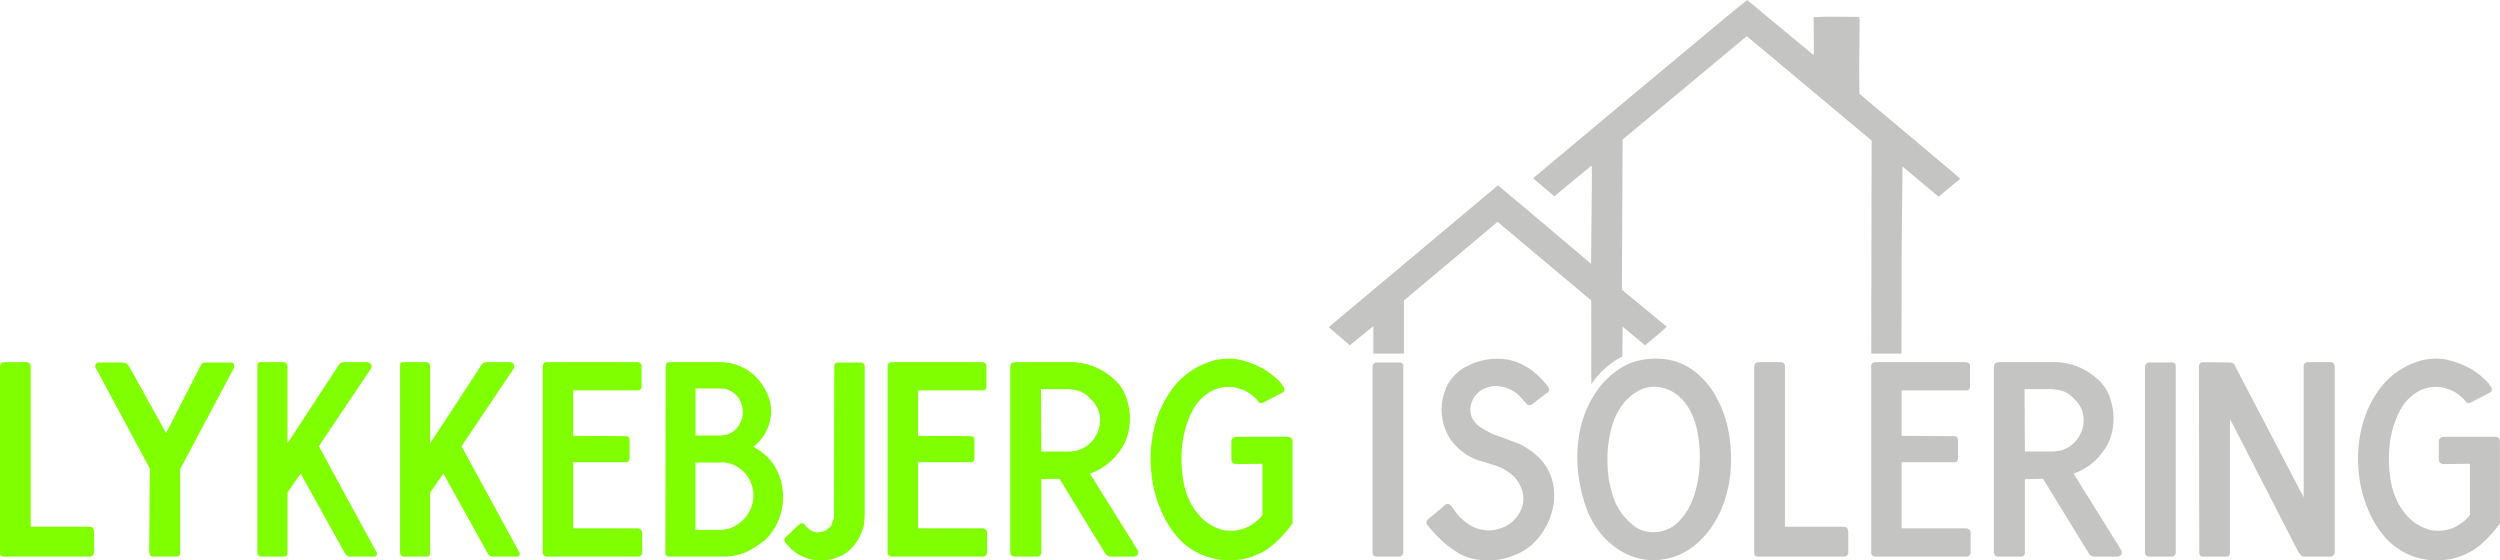
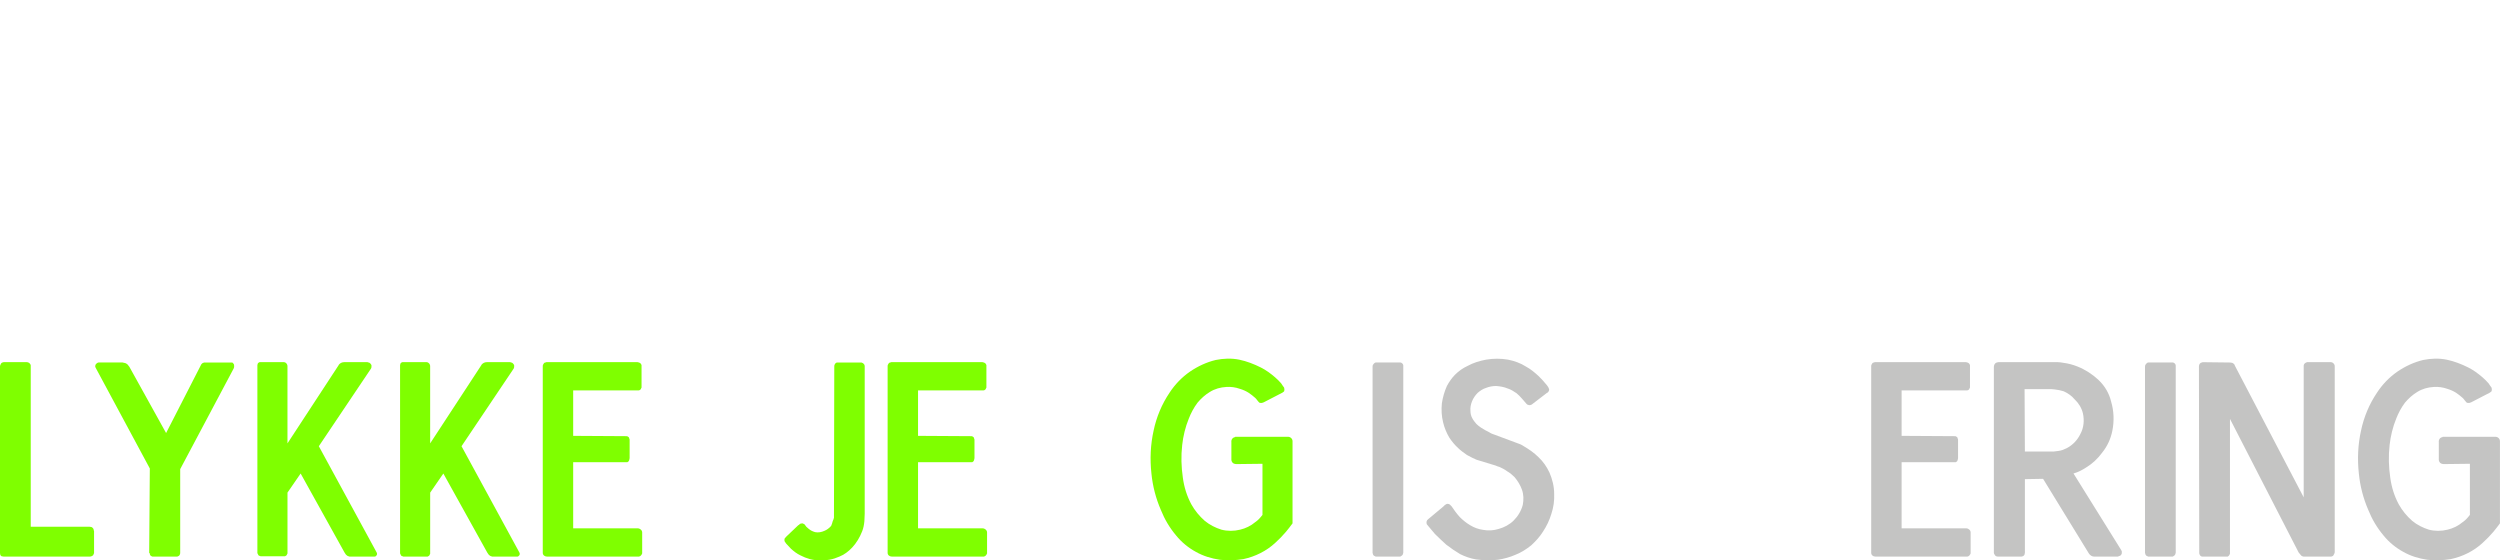
<svg xmlns="http://www.w3.org/2000/svg" version="1.1" id="Layer_1" x="0px" y="0px" viewBox="0 0 11844 2655" style="enable-background:new 0 0 11844 2655;" xml:space="preserve">
  <style type="text/css">
	.st0{fill-rule:evenodd;clip-rule:evenodd;fill:#C4C4C3;}
	.st1{fill-rule:evenodd;clip-rule:evenodd;fill:#7FFF00;}
</style>
-   <path class="st0" d="M8865.1,1675.2h143.4l0.8-489.2l4-397.2l170.9,142.9l102.5-84.8l-23.2-20.9l-454.5-381.9l-0.9-128.7l2.2-219.1  l-2.6-16.2c-62,0.5-145.1-2.8-215.3,0.8l1,172.8l-2.8,6.3L8277.3,0l-109.1,88.8l-392,326.6L7263,844.7l100.8,85.3l173.8-143.7l3.8,0  l0.1,97.2l-3.7,366.2l-11.6-9.8l-267.5-226.1l-162-135.6l-5.5,4.5l-796.1,667.1l99.7,86.2l110.7-90.1l1.1,0.9l0,128.4h144.7l0-251.6  l443.6-372.6l443.7,372.4l0.6,396c39.5-57.6,85.1-98.3,146.8-131c0-1.2,1.4-140.7,1.4-140.7l106.2,88  c36.2-29.4,71.8-58.4,102.5-87.9L7684,1372.6l3.3-711.7l588.3-489.5l591.5,494.4L8865.1,1675.2z" />
  <path class="st1" d="M145.6,2495.8v-765.2c0-1.5-1.5-3-1.5-4.5c-3-4.5-5.9-7.4-10.4-8.9c-3-1.5-5.9-1.5-7.4-1.5H20.8  c-3,0-5.9,0-8.9,1.5c-4.5,1.5-7.4,4.5-8.9,8.9c-1.5,3-3,5.9-3,8.9v882.5v3c0,3,1.5,5.9,1.5,8.9c1.5,3,4.5,4.5,5.9,5.9  c3,0,5.9,1.5,8.9,1.5h404.1h7.4c1.5,0,3-1.5,5.9-1.5c3-1.5,4.5-3,7.4-4.5c1.5-3,3-5.9,4.5-10.4v-4.5v-99.5l-1.5-4.5  c0-4.5-1.5-7.4-4.5-10.4c-1.5-1.5-3-3-5.9-4.5c-3,0-5.9-1.5-8.9-1.5H145.6z" />
  <path class="st1" d="M786.9,2051.6l-173.8-313.5l-4.5-5.9c-3-4.5-5.9-7.4-8.9-8.9c-4.5-3-8.9-4.5-13.4-4.5c-3-1.5-4.5-1.5-7.4-1.5  H470.5h-3c-3,0-5.9,1.5-7.4,3c-3,1.5-5.9,4.5-7.4,7.4c-1.5,3-1.5,5.9-1.5,10.4c1.5,3,3,5.9,4.5,8.9l254.1,472.5l-3,399.7l3,3  c0,1.5,0,4.5,1.5,7.4c1.5,3,4.5,4.5,7.4,5.9c1.5,1.5,4.5,1.5,7.4,1.5h1.5H830h5.9c3,0,5.9,0,7.4-1.5c4.5-1.5,7.4-4.5,8.9-8.9  c1.5-3,1.5-5.9,1.5-8.9v-395.2l252.6-475.4l1.5-3c1.5-3,1.5-5.9,1.5-8.9c0-4.5,0-8.9-3-11.9c-1.5-3-4.5-4.5-5.9-5.9H971.2h-1.5  c-3,0-4.5,0-5.9,1.5c-3,0-4.5,1.5-5.9,3c-3,1.5-4.5,4.5-5.9,7.4L786.9,2051.6z" />
-   <path class="st1" d="M1361.9,2333.9l62.4-90.6l208,374.4c1.5,3,4.5,5.9,5.9,8.9c3,3,5.9,5.9,8.9,7.4c3,1.5,5.9,1.5,8.9,3h4.5h112.9  c3,0,5.9,0,7.4-3c5.9-3,7.4-11.9,3-17.8L1510.5,2114l246.6-367c3-4.5,3-8.9,3-14.9c0-3-3-7.4-5.9-10.4c-3-3-5.9-4.5-8.9-4.5  c-1.5,0-3-1.5-4.5-1.5h-4.5h-105.5c-10.4,0-19.3,4.5-25.3,11.9l-1.5,3l-236.2,361l-5.9,8.9v-365.5c0-1.5,0-4.5-1.5-7.4  c-1.5-4.5-4.5-7.4-8.9-10.4c-1.5,0-4.5-1.5-5.9-1.5h-109.9h-3c-3,0-4.5,0-5.9,1.5c-3,1.5-4.5,3-5.9,5.9c0,3-1.5,4.5-1.5,7.4v1.5v884  c0,1.5,0,4.5,0,5.9c1.5,3,3,5.9,4.5,8.9c1.5,3,4.5,4.5,7.4,4.5l3,1.5h109.9c3,0,4.5,0,5.9,0c3-1.5,5.9-3,7.4-4.5  c1.5-3,3-5.9,4.5-8.9c0-1.5,0-4.5,0-5.9v-3V2333.9z" />
+   <path class="st1" d="M1361.9,2333.9l62.4-90.6l208,374.4c1.5,3,4.5,5.9,5.9,8.9c3,3,5.9,5.9,8.9,7.4c3,1.5,5.9,1.5,8.9,3h4.5h112.9  c3,0,5.9,0,7.4-3c5.9-3,7.4-11.9,3-17.8L1510.5,2114l246.6-367c3-4.5,3-8.9,3-14.9c0-3-3-7.4-5.9-10.4c-3-3-5.9-4.5-8.9-4.5  c-1.5,0-3-1.5-4.5-1.5h-4.5h-105.5c-10.4,0-19.3,4.5-25.3,11.9l-1.5,3l-236.2,361l-5.9,8.9v-365.5c0-1.5,0-4.5-1.5-7.4  c-1.5-4.5-4.5-7.4-8.9-10.4c-1.5,0-4.5-1.5-5.9-1.5h-109.9h-3c-3,0-4.5,0-5.9,1.5c-3,1.5-4.5,3-5.9,5.9c0,3-1.5,4.5-1.5,7.4v884  c0,1.5,0,4.5,0,5.9c1.5,3,3,5.9,4.5,8.9c1.5,3,4.5,4.5,7.4,4.5l3,1.5h109.9c3,0,4.5,0,5.9,0c3-1.5,5.9-3,7.4-4.5  c1.5-3,3-5.9,4.5-8.9c0-1.5,0-4.5,0-5.9v-3V2333.9z" />
  <path class="st1" d="M2038,2333.9l62.4-90.6l208,374.4c1.5,3,4.5,5.9,5.9,8.9c3,3,5.9,5.9,8.9,7.4c3,1.5,5.9,1.5,8.9,3h4.5h112.9  c3,0,5.9,0,7.4-3c5.9-3,7.4-11.9,3-17.8L2186.5,2114l246.6-367c3-4.5,3-8.9,3-14.9c0-3-3-7.4-5.9-10.4c-3-3-5.9-4.5-8.9-4.5  c-1.5,0-3-1.5-4.5-1.5h-4.5h-105.5c-10.4,0-19.3,4.5-25.3,11.9l-1.5,3l-236.2,361l-5.9,8.9v-365.5c0-1.5,0-4.5-1.5-7.4  c-1.5-4.5-4.5-7.4-8.9-10.4c-1.5,0-4.5-1.5-5.9-1.5h-109.9h-3c-3,0-4.5,0-5.9,1.5c-3,1.5-4.5,3-5.9,5.9c0,3-1.5,4.5-1.5,7.4v1.5v884  c0,1.5,0,4.5,0,5.9c1.5,3,3,5.9,4.5,8.9c1.5,3,4.5,4.5,7.4,4.5l3,1.5h109.9c3,0,4.5,0,5.9,0c3-1.5,5.9-3,7.4-4.5  c1.5-3,3-5.9,4.5-8.9c0-1.5,0-4.5,0-5.9v-3V2333.9z" />
  <path class="st1" d="M2715.5,2503.2h-1.5H2715.5z M2715.5,2503.2v-313.5h248.1c3,0,5.9,0,8.9,0c1.5-1.5,4.5-3,5.9-4.5  c1.5-3,3-5.9,3-7.4l1.5-7.4v-86.2c0-1.5,0-3-1.5-5.9c0-3-1.5-4.5-3-7.4c-3-1.5-4.5-3-7.4-4.5c-3,0-5.9,0-7.4,0l-248.1-1.5v-215.4  H3026c3,0,5.9-1.5,8.9-4.5c1.5-3,3-5.9,4.5-8.9v-3v-98.1c0-1.5,0-4.5,0-5.9c-1.5-3-3-4.5-4.5-7.4c-3-1.5-5.9-4.5-8.9-4.5  c-1.5,0-3-1.5-5.9-1.5h-3h-424.9h-1.5c-1.5,0-4.5,0-5.9,1.5c-3,0-5.9,1.5-7.4,3c-1.5,3-3,4.5-4.5,7.4c-1.5,3-1.5,4.5-1.5,7.4v1.5  v882.5c0,10.4,8.9,17.8,19.3,17.8H3023c1.5,0,3,0,4.5,0c7.4-1.5,11.9-7.4,14.9-14.9v-7.4v-92.1c0-10.4-10.4-19.3-20.8-19.3H2715.5z" />
-   <path class="st1" d="M3294.9,2191.2h124.8c8.9-1.5,16.3,0,23.8,1.5c17.8,3,34.2,8.9,47.5,17.8c29.7,16.3,52,43.1,65.4,72.8  c17.8,41.6,17.8,89.1-1.5,130.7c-14.9,32.7-40.1,59.4-71.3,77.3c-13.4,8.9-28.2,13.4-44.6,16.3c-8.9,1.5-16.3,1.5-25.3,3h-14.9h-104  V2191.2z M3294.9,2063.4v-222.9h115.9c7.4,0,14.9,1.5,23.8,1.5c11.9,3,23.8,7.4,34.2,14.9c19.3,11.9,34.2,29.7,41.6,50.5  c10.4,25.3,11.9,53.5,3,80.2c-5.9,20.8-17.8,38.6-34.2,52c-10.4,8.9-22.3,14.9-35.7,19.3c-5.9,1.5-11.9,3-19.3,3l-5.9,1.5H3294.9z   M3569.8,2116.9c13.4-10.4,25.3-23.8,35.7-35.7c19.3-23.8,32.7-50.5,40.1-78.7c11.9-40.1,10.4-81.7-4.5-121.8  c-14.9-41.6-41.6-80.2-75.8-109.9c-23.8-19.3-52-35.7-83.2-44.6c-17.8-5.9-37.1-8.9-56.5-10.4c-8.9,0-17.8,0-25.3,0h-228.8  c-3,0-5.9,0-7.4,1.5c-4.5,1.5-7.4,4.5-8.9,8.9c-1.5,3-1.5,5.9-1.5,8.9v1.5l-1.5,884c0,1.5,1.5,4.5,1.5,5.9c1.5,3,3,5.9,5.9,7.4  c3,1.5,4.5,3,7.4,3h4.5h257h13.4c28.2-1.5,55-7.4,81.7-16.3c37.1-16.3,69.8-37.1,101-62.4c34.2-32.7,59.4-74.3,72.8-120.3  c17.8-56.5,16.3-117.4-1.5-173.8c-13.4-38.6-34.2-74.3-63.9-102.5C3612.9,2143.7,3592.1,2128.8,3569.8,2116.9z" />
  <path class="st1" d="M3784.7,2486.9l-3,1.5l-59.4,56.5l-1.5,3c-3,1.5-4.5,4.5-4.5,8.9c0,3,0,5.9,1.5,8.9c3,3,4.5,7.4,7.4,10.4  c7.4,7.4,14.9,16.3,22.3,23.8c13.4,11.9,28.2,23.8,44.6,31.2c28.2,14.9,59.4,23.8,90.6,23.8c32.7,1.5,63.9-4.5,93.6-17.8  c22.3-8.9,43.1-23.8,60.9-43.1c20.8-22.3,35.7-47.5,47.5-77.3c5.9-14.9,8.9-31.2,10.4-47.5l1.5-35.7v-5.9v-689.4v-4.5  c0-1.5-1.5-4.5-1.5-5.9c-3-4.5-5.9-7.4-10.4-8.9c-1.5-1.5-4.5-1.5-7.4-1.5h-105.5h-4.5c-1.5,0-4.5,0-5.9,1.5c-3,1.5-5.9,4.5-7.4,8.9  c-1.5,3-1.5,5.9-1.5,8.9l-1.5,707.2v8.9c-1.5,5.9-3,10.4-5.9,16.3c-1.5,7.4-4.5,14.9-7.4,22.3c-8.9,10.4-20.8,19.3-32.7,23.8  c-13.4,5.9-28.2,8.9-43.1,5.9c-10.4-3-20.8-7.4-29.7-14.9c-4.5-3-7.4-7.4-11.9-10.4l-8.9-11.9c-1.5,0-3-1.5-3-1.5  c-3-1.5-5.9-3-7.4-3c-3,0-5.9,1.5-8.9,1.5C3789.1,2482.4,3787.7,2483.9,3784.7,2486.9z" />
  <path class="st1" d="M4349.3,2503.2h-1.5H4349.3z M4349.3,2503.2v-313.5h248.1c3,0,5.9,0,8.9,0c1.5-1.5,4.5-3,5.9-4.5  c1.5-3,3-5.9,3-7.4l1.5-7.4v-86.2c0-1.5,0-3-1.5-5.9c0-3-1.5-4.5-3-7.4c-3-1.5-4.5-3-7.4-4.5c-3,0-5.9,0-7.4,0l-248.1-1.5v-215.4  h310.5c3,0,5.9-1.5,8.9-4.5c1.5-3,3-5.9,4.5-8.9v-3v-98.1c0-1.5,0-4.5,0-5.9c-1.5-3-3-4.5-4.5-7.4c-3-1.5-5.9-4.5-8.9-4.5  c-1.5,0-3-1.5-5.9-1.5h-3H4226h-1.5c-1.5,0-4.5,0-5.9,1.5c-3,0-5.9,1.5-7.4,3c-1.5,3-3,4.5-4.5,7.4c-1.5,3-1.5,4.5-1.5,7.4v1.5  v882.5c0,10.4,8.9,17.8,19.3,17.8h432.4c1.5,0,3,0,4.5,0c7.4-1.5,11.9-7.4,14.9-14.9v-7.4v-92.1c0-10.4-10.4-19.3-20.8-19.3H4349.3z  " />
-   <path class="st1" d="M4933.2,2139.2l-1.5-295.7h114.4c8.9,0,19.3,0,28.2,1.5c14.9,1.5,29.7,4.5,43.1,8.9  c19.3,8.9,37.1,20.8,50.5,37.1c19.3,17.8,34.2,41.6,40.1,66.9c7.4,32.7,4.5,68.3-11.9,98.1c-13.4,28.2-35.7,52-63.9,66.9  c-11.9,5.9-25.3,11.9-40.1,13.4c-7.4,1.5-14.9,1.5-23.8,3h-5.9H4933.2z M4933.2,2270l86.2-1.5l216.9,353.6  c5.9,8.9,14.9,14.9,25.3,14.9H5367h5.9c4.5-1.5,8.9-3,11.9-4.5c4.5-3,5.9-5.9,7.4-10.4c0-4.5,0-7.4,0-10.4l-1.5-3l-1.5-3  l-225.8-362.5c20.8-5.9,41.6-16.3,59.4-28.2c29.7-17.8,55-41.6,75.8-69.8c25.3-31.2,41.6-66.9,49-105.5c8.9-44.6,7.4-92.1-5.9-136.7  c-8.9-38.6-29.7-74.3-59.4-102.5c-28.2-26.7-62.4-49-99.5-63.9c-22.3-8.9-44.6-14.9-68.3-17.8c-8.9-1.5-17.8-3-25.3-3h-11.9h-268.9  c-4.5,0-7.4,1.5-11.9,3c-3,1.5-5.9,4.5-7.4,7.4c-1.5,4.5-3,7.4-3,11.9v3v872.1v5.9c0,3,1.5,5.9,3,7.4c3,7.4,8.9,10.4,16.3,10.4h4.5  h102.5h4.5c3,0,5.9-1.5,8.9-3c3-1.5,4.5-4.5,5.9-7.4c0-3,1.5-5.9,1.5-8.9v-4.5V2270z" />
  <path class="st1" d="M5981.1,2197.2v242.2c-10.4,13.4-20.8,25.3-34.2,34.2c-20.8,17.8-46.1,29.7-71.3,35.7  c-29.7,7.4-60.9,7.4-89.1,0c-28.2-8.9-55-22.3-78.7-41.6c-25.3-22.3-47.5-49-63.9-78.7c-20.8-38.6-34.2-81.7-40.1-126.3  c-7.4-50.5-8.9-102.5-3-154.5c4.5-41.6,14.9-84.7,31.2-124.8c10.4-26.7,23.8-52,41.6-75.8c16.3-19.3,35.7-37.1,57.9-50.5  c23.8-14.9,50.5-22.3,78.7-23.8c20.8-1.5,43.1,1.5,63.9,8.9c14.9,4.5,28.2,10.4,40.1,17.8c11.9,7.4,22.3,16.3,32.7,25.3  c3,3,5.9,5.9,8.9,10.4l7.4,8.9c1.5,1.5,3,3,3,3c3,1.5,5.9,1.5,8.9,1.5s4.5,0,7.4-1.5l4.5-1.5l89.1-46.1l1.5-1.5c3-1.5,4.5-3,5.9-4.5  c1.5-3,1.5-7.4,1.5-10.4c0-3-1.5-4.5-1.5-7.4c-4.5-5.9-8.9-11.9-13.4-19.3c-8.9-10.4-19.3-20.8-29.7-29.7  c-20.8-17.8-43.1-34.2-66.9-46.1c-32.7-16.3-66.9-29.7-102.5-37.1c-37.1-7.4-74.3-5.9-111.4,1.5c-43.1,10.4-84.7,29.7-121.8,55  c-38.6,26.7-71.3,60.9-96.6,99.5c-37.1,55-62.4,115.9-75.8,179.8c-14.9,66.9-17.8,135.2-10.4,203.6c5.9,59.4,20.8,117.4,44.6,172.3  c17.8,44.6,41.6,84.7,72.8,121.8c25.3,31.2,57.9,57.9,93.6,77.3c34.2,19.3,72.8,31.2,112.9,37.1c37.1,4.5,74.3,3,111.4-3  c56.5-11.9,109.9-38.6,151.5-77.3c17.8-16.3,34.2-32.7,50.5-52c10.4-11.9,20.8-26.7,31.2-40.1v-389.3c0-11.9-10.4-20.8-20.8-20.8  h-251.1v1.5c-11.9,1.5-19.3,11.9-17.8,23.8v81.7v3c0,3,1.5,5.9,3,8.9c1.5,3,4.5,5.9,7.4,7.4c4.5,1.5,7.4,3,11.9,3L5981.1,2197.2z" />
  <path class="st0" d="M6502.6,2616.1c0,3,0,5.9,1.5,7.4c0,3,1.5,5.9,4.5,8.9c3,1.5,5.9,3,8.9,4.5h4.5h96.6h8.9h5.9  c3-1.5,4.5-1.5,7.4-4.5c3-1.5,5.9-5.9,5.9-8.9c1.5-3,1.5-4.5,1.5-7.4v-879.6v-3c0-3,0-4.5-1.5-7.4c-1.5-3-4.5-5.9-7.4-7.4  c-3-1.5-5.9-1.5-8.9-1.5h-104h-7.4c-3,0-5.9,1.5-7.4,3c-3,3-5.9,5.9-7.4,8.9c-1.5,3-1.5,5.9-1.5,10.4V2616.1z" />
  <path class="st0" d="M6844.4,2393.3l-5.9,5.9l-72.8,60.9c-1.5,1.5-3,3-4.5,4.5c-1.5,3-3,5.9-3,8.9s0,7.4,1.5,10.4  c3,3,4.5,5.9,7.4,8.9c10.4,11.9,20.8,25.3,31.2,37.1c17.8,17.8,35.7,34.2,53.5,50.5c20.8,16.3,43.1,31.2,65.4,44.6  c23.8,11.9,49,20.8,75.8,25.3c34.2,4.5,69.8,5.9,104,1.5c28.2-4.5,56.5-11.9,83.2-23.8c26.7-10.4,52-26.7,74.3-44.6  c20.8-19.3,40.1-40.1,55-63.9c17.8-26.7,31.2-55,40.1-84.7c10.4-31.2,14.9-62.4,13.4-95.1c0-35.7-8.9-69.8-22.3-101  c-13.4-28.2-29.7-52-52-72.8c-20.8-20.8-44.6-37.1-69.8-52c-10.4-7.4-22.3-11.9-35.7-16.3l-99.5-37.1c-10.4-3-20.8-7.4-29.7-13.4  c-13.4-5.9-25.3-13.4-37.1-20.8c-8.9-5.9-16.3-11.9-22.3-17.8c-7.4-8.9-14.9-17.8-19.3-26.7c-5.9-10.4-8.9-22.3-8.9-34.2  c-1.5-16.3,1.5-31.2,7.4-46.1c5.9-14.9,14.9-28.2,26.7-40.1c11.9-10.4,25.3-19.3,40.1-23.8c14.9-5.9,31.2-8.9,47.5-8.9  c19.3,1.5,37.1,4.5,55,11.9c14.9,4.5,28.2,13.4,41.6,22.3c8.9,7.4,17.8,16.3,26.7,26.7l19.3,22.3l3,3c1.5,1.5,3,3,5.9,3  c1.5,1.5,4.5,1.5,5.9,1.5c3,0,5.9,0,7.4-1.5c1.5,0,3-1.5,4.5-1.5l1.5-1.5l69.8-53.5l3-1.5c1.5-1.5,3-1.5,3-3c3-3,3-5.9,4.5-8.9  c0-3,0-5.9-1.5-7.4c-1.5-3-1.5-5.9-4.5-8.9c-3-4.5-5.9-8.9-10.4-13.4c-10.4-13.4-22.3-25.3-34.2-37.1  c-17.8-16.3-37.1-32.7-59.4-44.6c-25.3-16.3-55-26.7-84.7-32.7c-34.2-5.9-69.8-5.9-104,0c-31.2,5.9-60.9,14.9-87.7,29.7  c-22.3,10.4-41.6,23.8-59.4,41.6c-14.9,14.9-28.2,34.2-38.6,53.5c-11.9,26.7-19.3,53.5-23.8,81.7c-3,31.2-1.5,60.9,5.9,90.6  c5.9,25.3,16.3,50.5,29.7,72.8c11.9,17.8,25.3,34.2,41.6,49c11.9,11.9,26.7,22.3,41.6,32.7c11.9,5.9,23.8,13.4,35.7,17.8  c4.5,3,8.9,4.5,13.4,5.9l87.7,26.7c5.9,3,10.4,4.5,16.3,5.9c13.4,5.9,25.3,11.9,37.1,20.8c13.4,7.4,25.3,17.8,35.7,28.2  c14.9,17.8,26.7,37.1,34.2,57.9c8.9,23.8,8.9,49,4.5,72.8c-7.4,28.2-22.3,53.5-43.1,74.3c-19.3,19.3-44.6,32.7-71.3,40.1  c-23.8,7.4-49,8.9-72.8,4.5c-22.3-3-43.1-10.4-62.4-22.3c-17.8-10.4-34.2-23.8-49-38.6c-7.4-7.4-13.4-16.3-20.8-25.3l-17.8-25.3  l-4.5-4.5c-1.5-1.5-3-3-4.5-4.5c-3-1.5-5.9-3-10.4-3S6848.8,2390.3,6844.4,2393.3z" />
-   <path class="st0" d="M7836.9,2521.1c-32.7,1.5-63.9-7.4-90.6-25.3c-23.8-17.8-46.1-40.1-63.9-63.9c-20.8-28.2-35.7-60.9-44.6-93.6  c-14.9-49-22.3-99.5-22.3-150.1c-1.5-56.5,5.9-112.9,20.8-167.9c11.9-41.6,31.2-78.7,57.9-112.9c17.8-20.8,38.6-40.1,63.9-53.5  c16.3-10.4,34.2-16.3,52-19.3c23.8-4.5,46.1-3,69.8,3c25.3,7.4,50.5,19.3,71.3,37.1c22.3,19.3,40.1,41.6,55,68.3  c19.3,37.1,32.7,77.3,38.6,118.9c10.4,62.4,10.4,126.3,3,188.7c-5.9,47.5-17.8,93.6-37.1,136.7c-14.9,32.7-35.7,62.4-60.9,87.7  c-16.3,14.9-35.7,28.2-57.9,35.7C7874,2518.1,7856.2,2521.1,7836.9,2521.1z M7838.4,2653.3c32.7,0,65.4-5.9,95.1-16.3  c32.7-11.9,63.9-28.2,92.1-50.5c38.6-31.2,71.3-68.3,96.6-111.4c34.2-55,56.5-117.4,68.3-181.3c13.4-74.3,13.4-150.1,3-224.4  c-8.9-60.9-26.7-118.9-55-173.8c-23.8-49-57.9-92.1-99.5-127.8c-35.7-29.7-77.3-50.5-121.8-60.9c-46.1-10.4-93.6-10.4-139.7-1.5  c-43.1,7.4-83.2,25.3-117.4,50.5c-41.6,29.7-77.3,66.9-104,109.9c-31.2,47.5-53.5,101-66.9,156c-14.9,63.9-19.3,129.3-14.9,194.6  c5.9,72.8,22.3,144.1,49,211c20.8,49,50.5,93.6,87.7,130.7c28.2,26.7,57.9,49,92.1,65.4C7746.2,2644.4,7792.3,2654.8,7838.4,2653.3z  " />
-   <path class="st0" d="M8456.4,2495.8v-765.2c0-1.5-1.5-3-1.5-4.5c-3-4.5-5.9-7.4-10.4-8.9c-3-1.5-5.9-1.5-7.4-1.5h-105.5  c-3,0-5.9,0-8.9,1.5c-4.5,1.5-7.4,4.5-8.9,8.9c-1.5,3-3,5.9-3,8.9v882.5v3c0,3,1.5,5.9,1.5,8.9c1.5,3,4.5,4.5,5.9,5.9  c3,0,5.9,1.5,8.9,1.5h404.1h7.4c1.5,0,3-1.5,5.9-1.5c3-1.5,4.5-3,7.4-4.5c1.5-3,3-5.9,4.5-10.4v-4.5v-99.5l-1.5-4.5  c0-4.5-1.5-7.4-4.5-10.4c-1.5-1.5-3-3-5.9-4.5c-3,0-5.9-1.5-8.9-1.5H8456.4z" />
  <path class="st0" d="M9009.1,2503.2h-1.5H9009.1z M9009.1,2503.2v-313.5h248.1c3,0,5.9,0,8.9,0c1.5-1.5,4.5-3,5.9-4.5  c1.5-3,3-5.9,3-7.4l1.5-7.4v-86.2c0-1.5,0-3-1.5-5.9c0-3-1.5-4.5-3-7.4c-3-1.5-4.5-3-7.4-4.5c-3,0-5.9,0-7.4,0l-248.1-1.5v-215.4  h310.5c3,0,5.9-1.5,8.9-4.5c1.5-3,3-5.9,4.5-8.9v-3v-98.1c0-1.5,0-4.5,0-5.9c-1.5-3-3-4.5-4.5-7.4c-3-1.5-5.9-4.5-8.9-4.5  c-1.5,0-3-1.5-5.9-1.5h-3h-424.9h-1.5c-1.5,0-4.5,0-5.9,1.5c-3,0-5.9,1.5-7.4,3c-1.5,3-3,4.5-4.5,7.4c-1.5,3-1.5,4.5-1.5,7.4v1.5  v882.5c0,10.4,8.9,17.8,19.3,17.8h432.4c1.5,0,3,0,4.5,0c7.4-1.5,11.9-7.4,14.9-14.9v-7.4v-92.1c0-10.4-10.4-19.3-20.8-19.3H9009.1z  " />
  <path class="st0" d="M9593.1,2139.2l-1.5-295.7H9706c8.9,0,19.3,0,28.2,1.5c14.9,1.5,29.7,4.5,43.1,8.9  c19.3,8.9,37.1,20.8,50.5,37.1c19.3,17.8,34.2,41.6,40.1,66.9c7.4,32.7,4.5,68.3-11.9,98.1c-13.4,28.2-35.7,52-63.9,66.9  c-11.9,5.9-25.3,11.9-40.1,13.4c-7.4,1.5-14.9,1.5-23.8,3h-5.9H9593.1z M9593.1,2270l86.2-1.5l216.9,353.6  c5.9,8.9,14.9,14.9,25.3,14.9h105.5h5.9c4.5-1.5,8.9-3,11.9-4.5c4.5-3,5.9-5.9,7.4-10.4c0-4.5,0-7.4,0-10.4l-1.5-3l-1.5-3  l-225.8-362.5c20.8-5.9,41.6-16.3,59.4-28.2c29.7-17.8,55-41.6,75.8-69.8c25.3-31.2,41.6-66.9,49-105.5c8.9-44.6,7.4-92.1-5.9-136.7  c-8.9-38.6-29.7-74.3-59.4-102.5c-28.2-26.7-62.4-49-99.5-63.9c-22.3-8.9-44.6-14.9-68.3-17.8c-8.9-1.5-17.8-3-25.3-3h-11.9h-268.9  c-4.5,0-7.4,1.5-11.9,3c-3,1.5-5.9,4.5-7.4,7.4c-1.5,4.5-3,7.4-3,11.9v3v872.1v5.9c0,3,1.5,5.9,3,7.4c3,7.4,8.9,10.4,16.3,10.4h4.5  h102.5h4.5c3,0,5.9-1.5,8.9-3c3-1.5,4.5-4.5,5.9-7.4c0-3,1.5-5.9,1.5-8.9v-4.5V2270z" />
  <path class="st0" d="M10162.1,2616.1c0,3,0,5.9,1.5,7.4c0,3,1.5,5.9,4.5,8.9c3,1.5,5.9,3,8.9,4.5h4.5h96.6h8.9h5.9  c3-1.5,4.5-1.5,7.4-4.5c3-1.5,5.9-5.9,5.9-8.9c1.5-3,1.5-4.5,1.5-7.4v-879.6v-3c0-3,0-4.5-1.5-7.4c-1.5-3-4.5-5.9-7.4-7.4  s-5.9-1.5-8.9-1.5h-104h-7.4c-3,0-5.9,1.5-7.4,3c-3,3-5.9,5.9-7.4,8.9c-1.5,3-1.5,5.9-1.5,10.4V2616.1z" />
  <path class="st0" d="M10564.8,1984.7l325.4,632.9c3,3,4.5,5.9,7.4,8.9c3,4.5,5.9,7.4,10.4,8.9c3,1.5,4.5,1.5,7.4,1.5h3h123.3  c3,0,4.5,0,7.4-1.5c4.5-1.5,7.4-5.9,8.9-10.4c1.5-3,3-5.9,3-8.9v-5.9v-873.6c0-3,0-5.9-1.5-8.9c-1.5-3-4.5-7.4-7.4-8.9s-5.9-3-8.9-3  h-1.5h-109.9h-1.5c-3,1.5-5.9,1.5-7.4,3c-3,1.5-5.9,4.5-7.4,7.4c-1.5,3-1.5,5.9-1.5,8.9v3v618.1l-325.4-622.5  c-1.5-4.5-3-7.4-4.5-8.9c-3-3-5.9-4.5-8.9-5.9c-3,0-5.9-1.5-10.4-1.5h-1.5l-127.8-1.5c-3,1.5-5.9,1.5-8.9,3s-5.9,4.5-7.4,8.9  c0,1.5-1.5,4.5-1.5,7.4l1.5,882.5v1.5c0,1.5,0,4.5,1.5,7.4c1.5,4.5,4.5,7.4,7.4,8.9c3,1.5,5.9,1.5,7.4,1.5h112.9c3,0,4.5,0,5.9,0  c4.5-3,7.4-5.9,8.9-10.4c1.5-1.5,1.5-3,1.5-5.9v-13.4V1984.7z" />
  <path class="st0" d="M11701.4,2197.2v242.2c-10.4,13.4-20.8,25.3-34.2,34.2c-20.8,17.8-46.1,29.7-71.3,35.7  c-29.7,7.4-60.9,7.4-89.1,0c-28.2-8.9-55-22.3-78.7-41.6c-25.3-22.3-47.5-49-63.9-78.7c-20.8-38.6-34.2-81.7-40.1-126.3  c-7.4-50.5-8.9-102.5-3-154.5c4.5-41.6,14.9-84.7,31.2-124.8c10.4-26.7,23.8-52,41.6-75.8c16.3-19.3,35.7-37.1,57.9-50.5  c23.8-14.9,50.5-22.3,78.7-23.8c20.8-1.5,43.1,1.5,63.9,8.9c14.9,4.5,28.2,10.4,40.1,17.8c11.9,7.4,22.3,16.3,32.7,25.3  c3,3,5.9,5.9,8.9,10.4l7.4,8.9c1.5,1.5,3,3,3,3c3,1.5,5.9,1.5,8.9,1.5s4.5,0,7.4-1.5l4.5-1.5l89.1-46.1l1.5-1.5c3-1.5,4.5-3,5.9-4.5  c1.5-3,1.5-7.4,1.5-10.4c0-3-1.5-4.5-1.5-7.4c-4.5-5.9-8.9-11.9-13.4-19.3c-8.9-10.4-19.3-20.8-29.7-29.7  c-20.8-17.8-43.1-34.2-66.9-46.1c-32.7-16.3-66.9-29.7-102.5-37.1c-37.1-7.4-74.3-5.9-111.4,1.5c-43.1,10.4-84.7,29.7-121.8,55  c-38.6,26.7-71.3,60.9-96.6,99.5c-37.1,55-62.4,115.9-75.8,179.8c-14.9,66.9-17.8,135.2-10.4,203.6c5.9,59.4,20.8,117.4,44.6,172.3  c17.8,44.6,41.6,84.7,72.8,121.8c25.3,31.2,57.9,57.9,93.6,77.3c34.2,19.3,72.8,31.2,112.9,37.1c37.1,4.5,74.3,3,111.4-3  c56.5-11.9,109.9-38.6,151.5-77.3c17.8-16.3,34.2-32.7,50.5-52c10.4-11.9,20.8-26.7,31.2-40.1v-389.3c0-11.9-10.4-20.8-20.8-20.8  h-251.1v1.5c-11.9,1.5-19.3,11.9-17.8,23.8v81.7v3c0,3,1.5,5.9,3,8.9c1.5,3,4.5,5.9,7.4,7.4c4.5,1.5,7.4,3,11.9,3L11701.4,2197.2z" />
</svg>